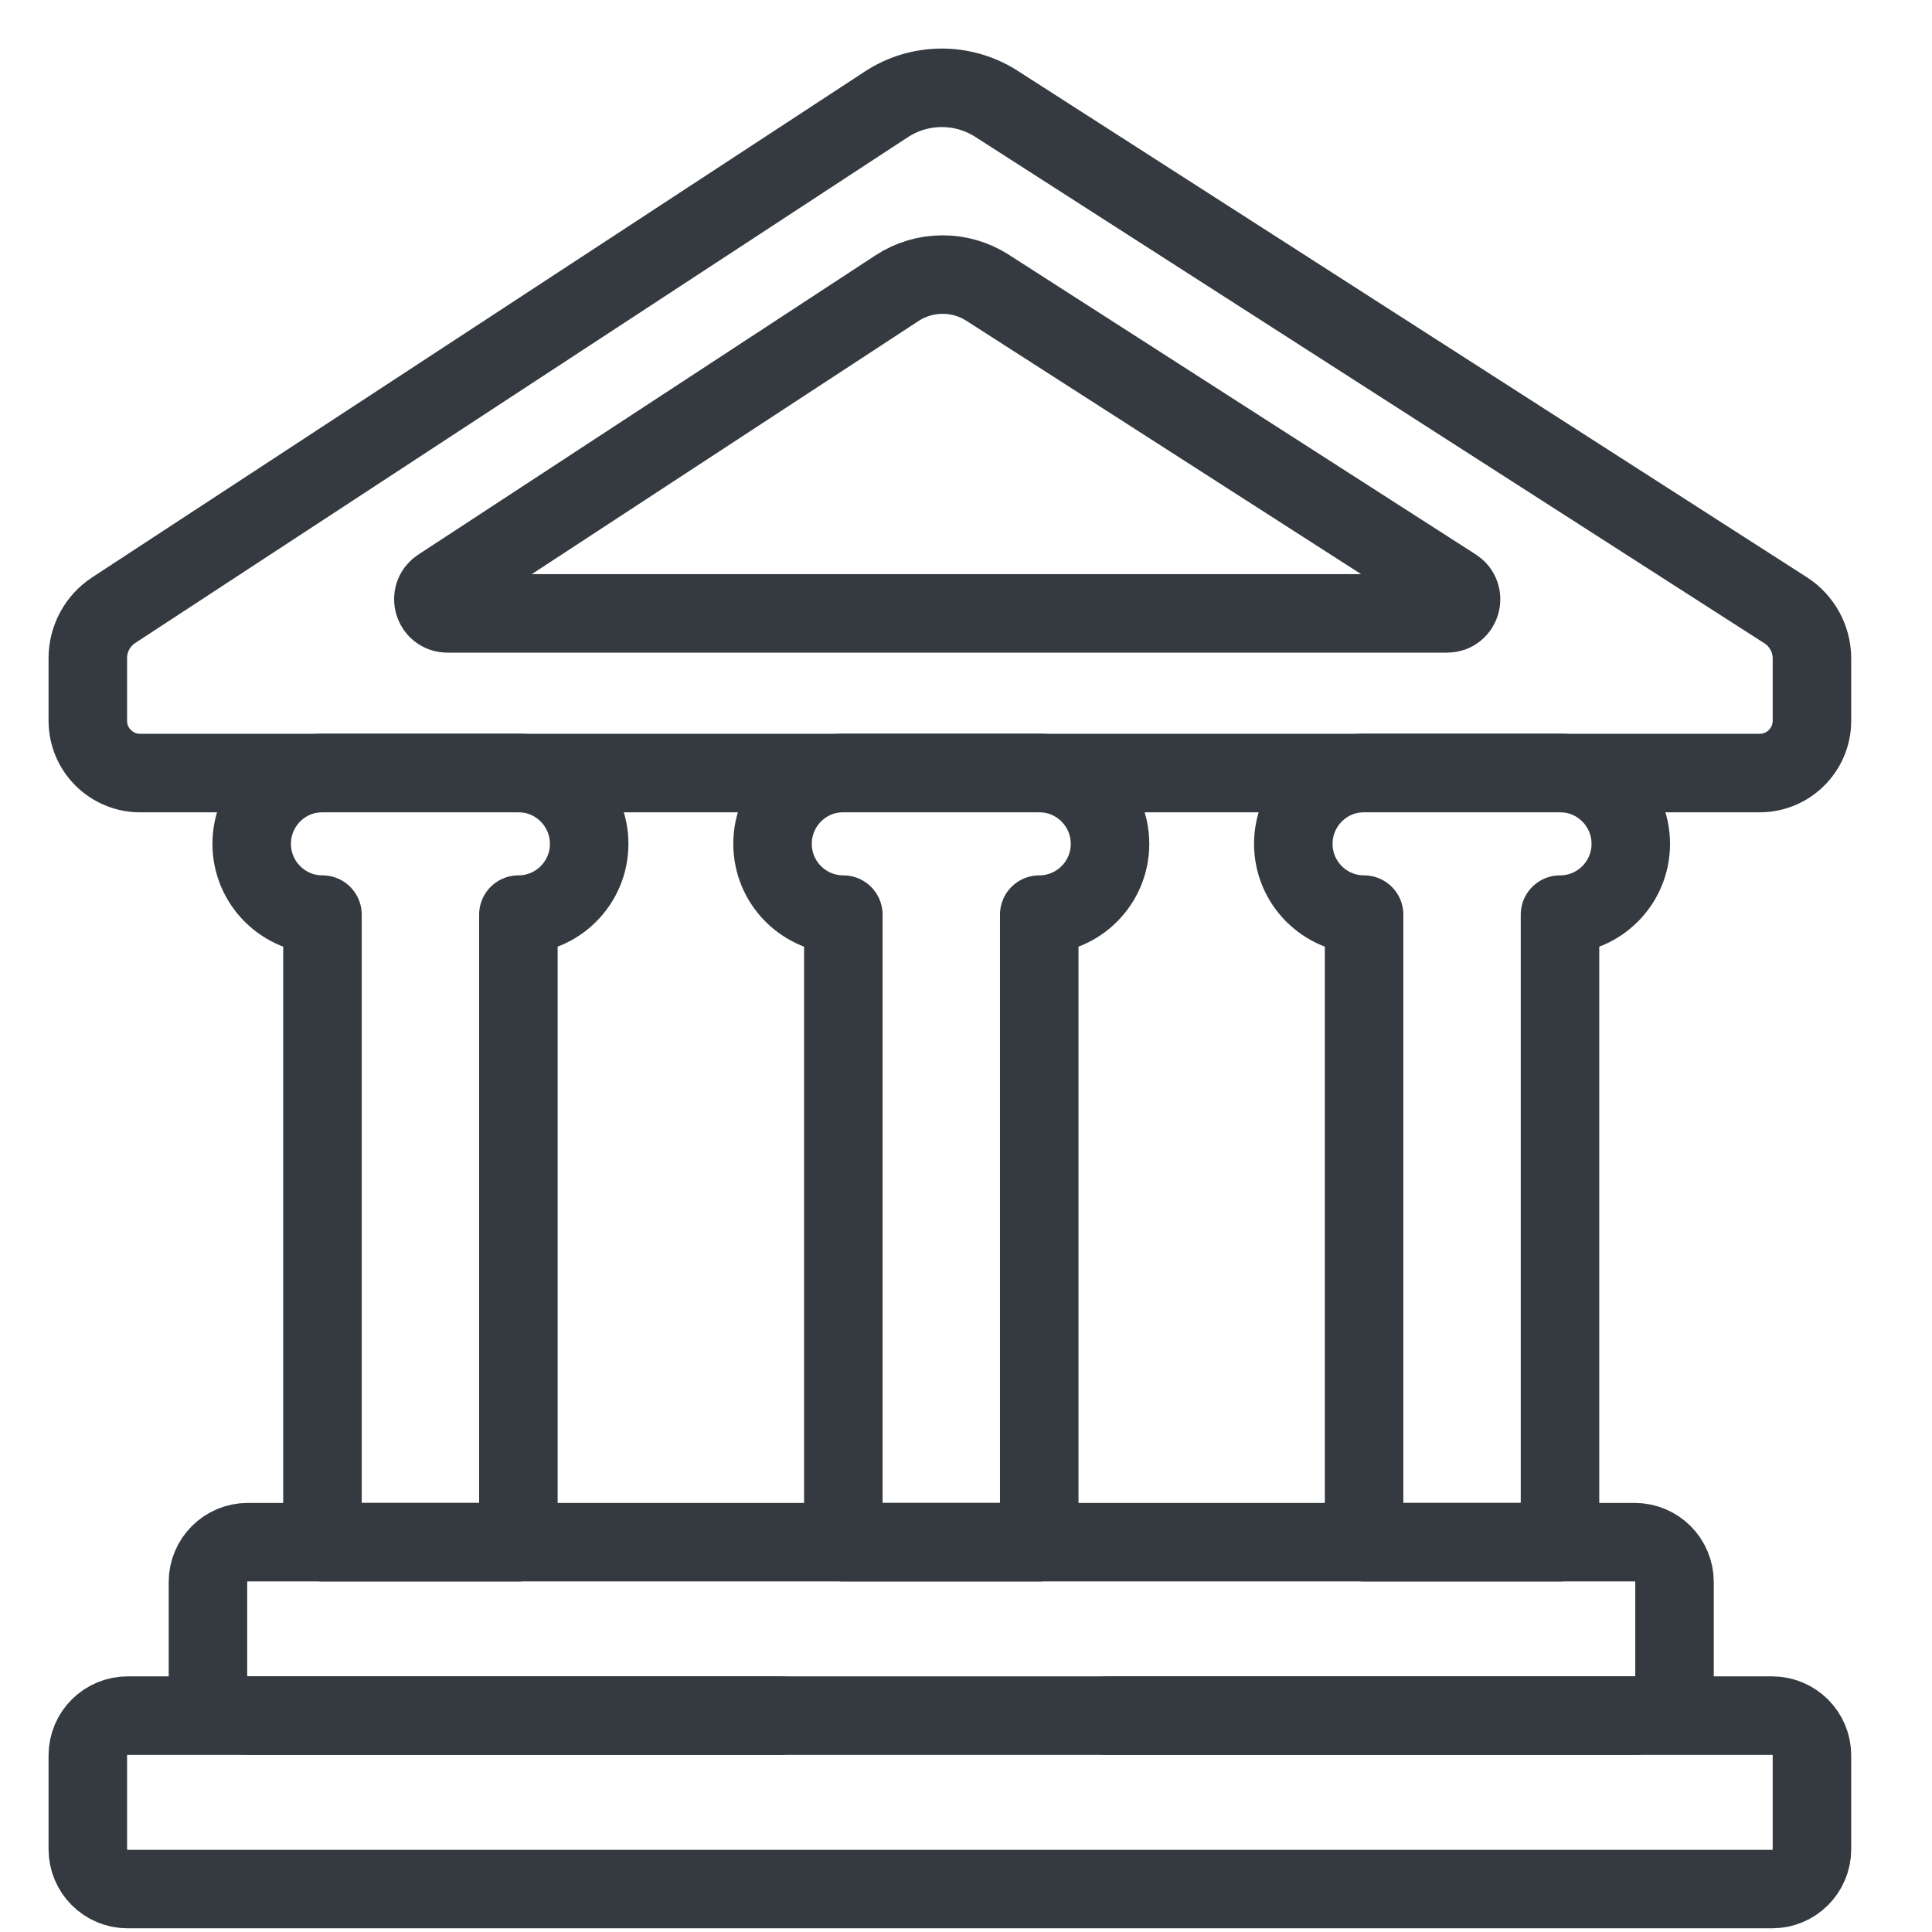
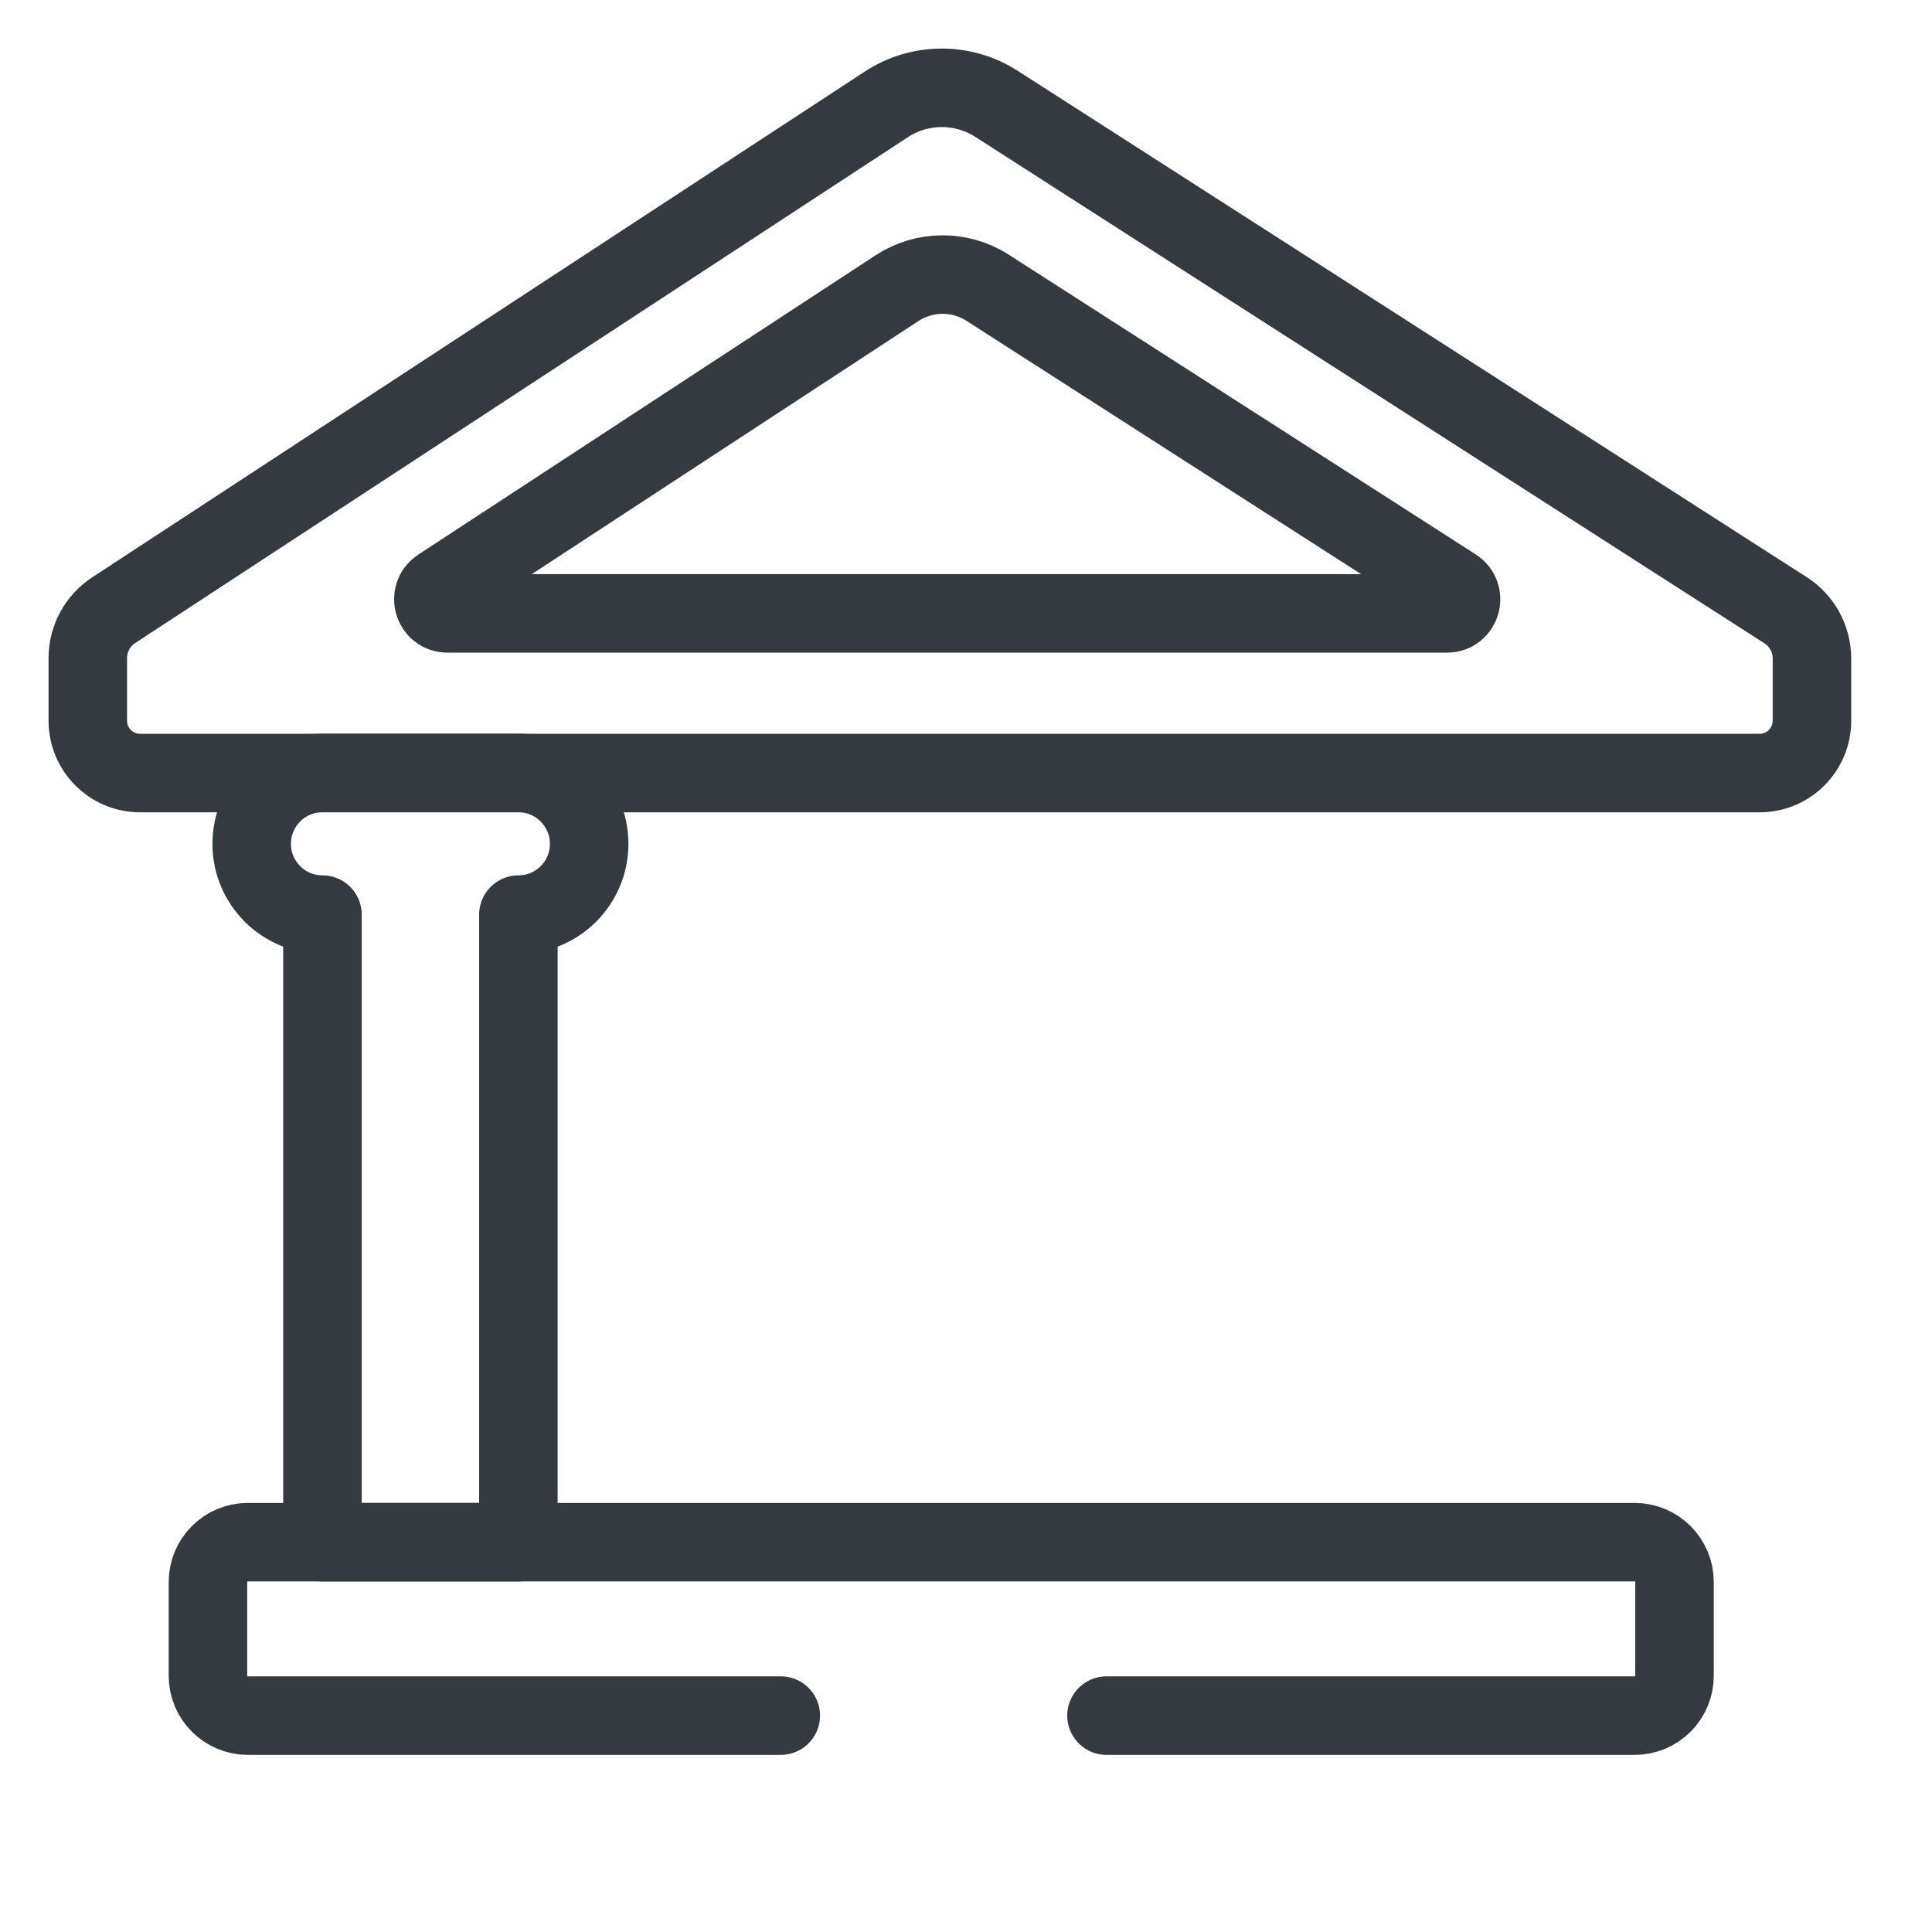
<svg xmlns="http://www.w3.org/2000/svg" fill="none" height="100%" overflow="visible" preserveAspectRatio="none" style="display: block;" viewBox="0 0 22 22" width="100%">
  <g id="g2325">
    <g id="g2327">
      <g id="g2329">
        <g id="g2335">
          <path d="M10.092 1.189L1.295 6.948C1.111 7.068 1 7.274 1 7.494V8.208C1 8.536 1.267 8.803 1.595 8.803H20.038C20.366 8.803 20.633 8.536 20.633 8.208V7.498C20.633 7.276 20.519 7.068 20.333 6.949L11.348 1.183C10.965 0.937 10.473 0.939 10.092 1.189Z" id="path2337" stroke="#343A40" stroke-linecap="round" stroke-linejoin="round" stroke-width="0.894" />
        </g>
        <g id="g2339">
          <path d="M5.007 6.69L10.215 3.281C10.527 3.077 10.931 3.075 11.245 3.276L16.564 6.69C16.698 6.776 16.637 6.985 16.478 6.985H5.095C4.936 6.985 4.874 6.777 5.007 6.69Z" id="path2341" stroke="#343A40" stroke-linecap="round" stroke-linejoin="round" stroke-width="0.894" />
        </g>
        <g id="g2343">
          <path d="M5.903 8.802H3.672C3.226 8.802 2.866 9.164 2.866 9.609C2.866 10.054 3.227 10.415 3.672 10.415V17.561H5.903V10.415C6.348 10.415 6.709 10.054 6.709 9.609C6.709 9.164 6.347 8.802 5.903 8.802Z" id="path2345" stroke="#343A40" stroke-linecap="round" stroke-linejoin="round" stroke-width="0.894" />
        </g>
        <g id="g2347">
-           <path d="M11.834 8.802H9.603C9.157 8.802 8.797 9.164 8.797 9.609C8.797 10.054 9.158 10.415 9.603 10.415V17.561H11.834V10.415C12.279 10.415 12.64 10.054 12.64 9.609C12.64 9.164 12.278 8.802 11.834 8.802Z" id="path2349" stroke="#343A40" stroke-linecap="round" stroke-linejoin="round" stroke-width="0.894" />
-         </g>
+           </g>
        <g id="g2351">
-           <path d="M17.764 8.802H15.533C15.088 8.802 14.727 9.164 14.727 9.609C14.727 10.054 15.088 10.415 15.533 10.415V17.561H17.764V10.415C18.21 10.415 18.57 10.054 18.57 9.609C18.57 9.164 18.209 8.802 17.764 8.802Z" id="path2353" stroke="#343A40" stroke-linecap="round" stroke-linejoin="round" stroke-width="0.894" />
-         </g>
+           </g>
        <g id="g2355">
          <path d="M12.6 19.536H18.614C18.865 19.536 19.068 19.333 19.068 19.082V18.015C19.068 17.764 18.865 17.561 18.614 17.561H2.822C2.571 17.561 2.368 17.764 2.368 18.015V19.082C2.368 19.333 2.571 19.536 2.822 19.536H8.891" id="path2357" stroke="#343A40" stroke-linecap="round" stroke-linejoin="round" stroke-width="0.894" />
        </g>
        <g id="g2359">
-           <path d="M1.454 19.536C1.203 19.536 1 19.739 1 19.989V21.057C1 21.308 1.203 21.511 1.454 21.511H20.179C20.43 21.511 20.633 21.308 20.633 21.057V19.989C20.633 19.739 20.43 19.536 20.179 19.536H1.454Z" id="path2361" stroke="#343A40" stroke-linecap="round" stroke-linejoin="round" stroke-width="0.894" />
-         </g>
+           </g>
      </g>
    </g>
  </g>
</svg>